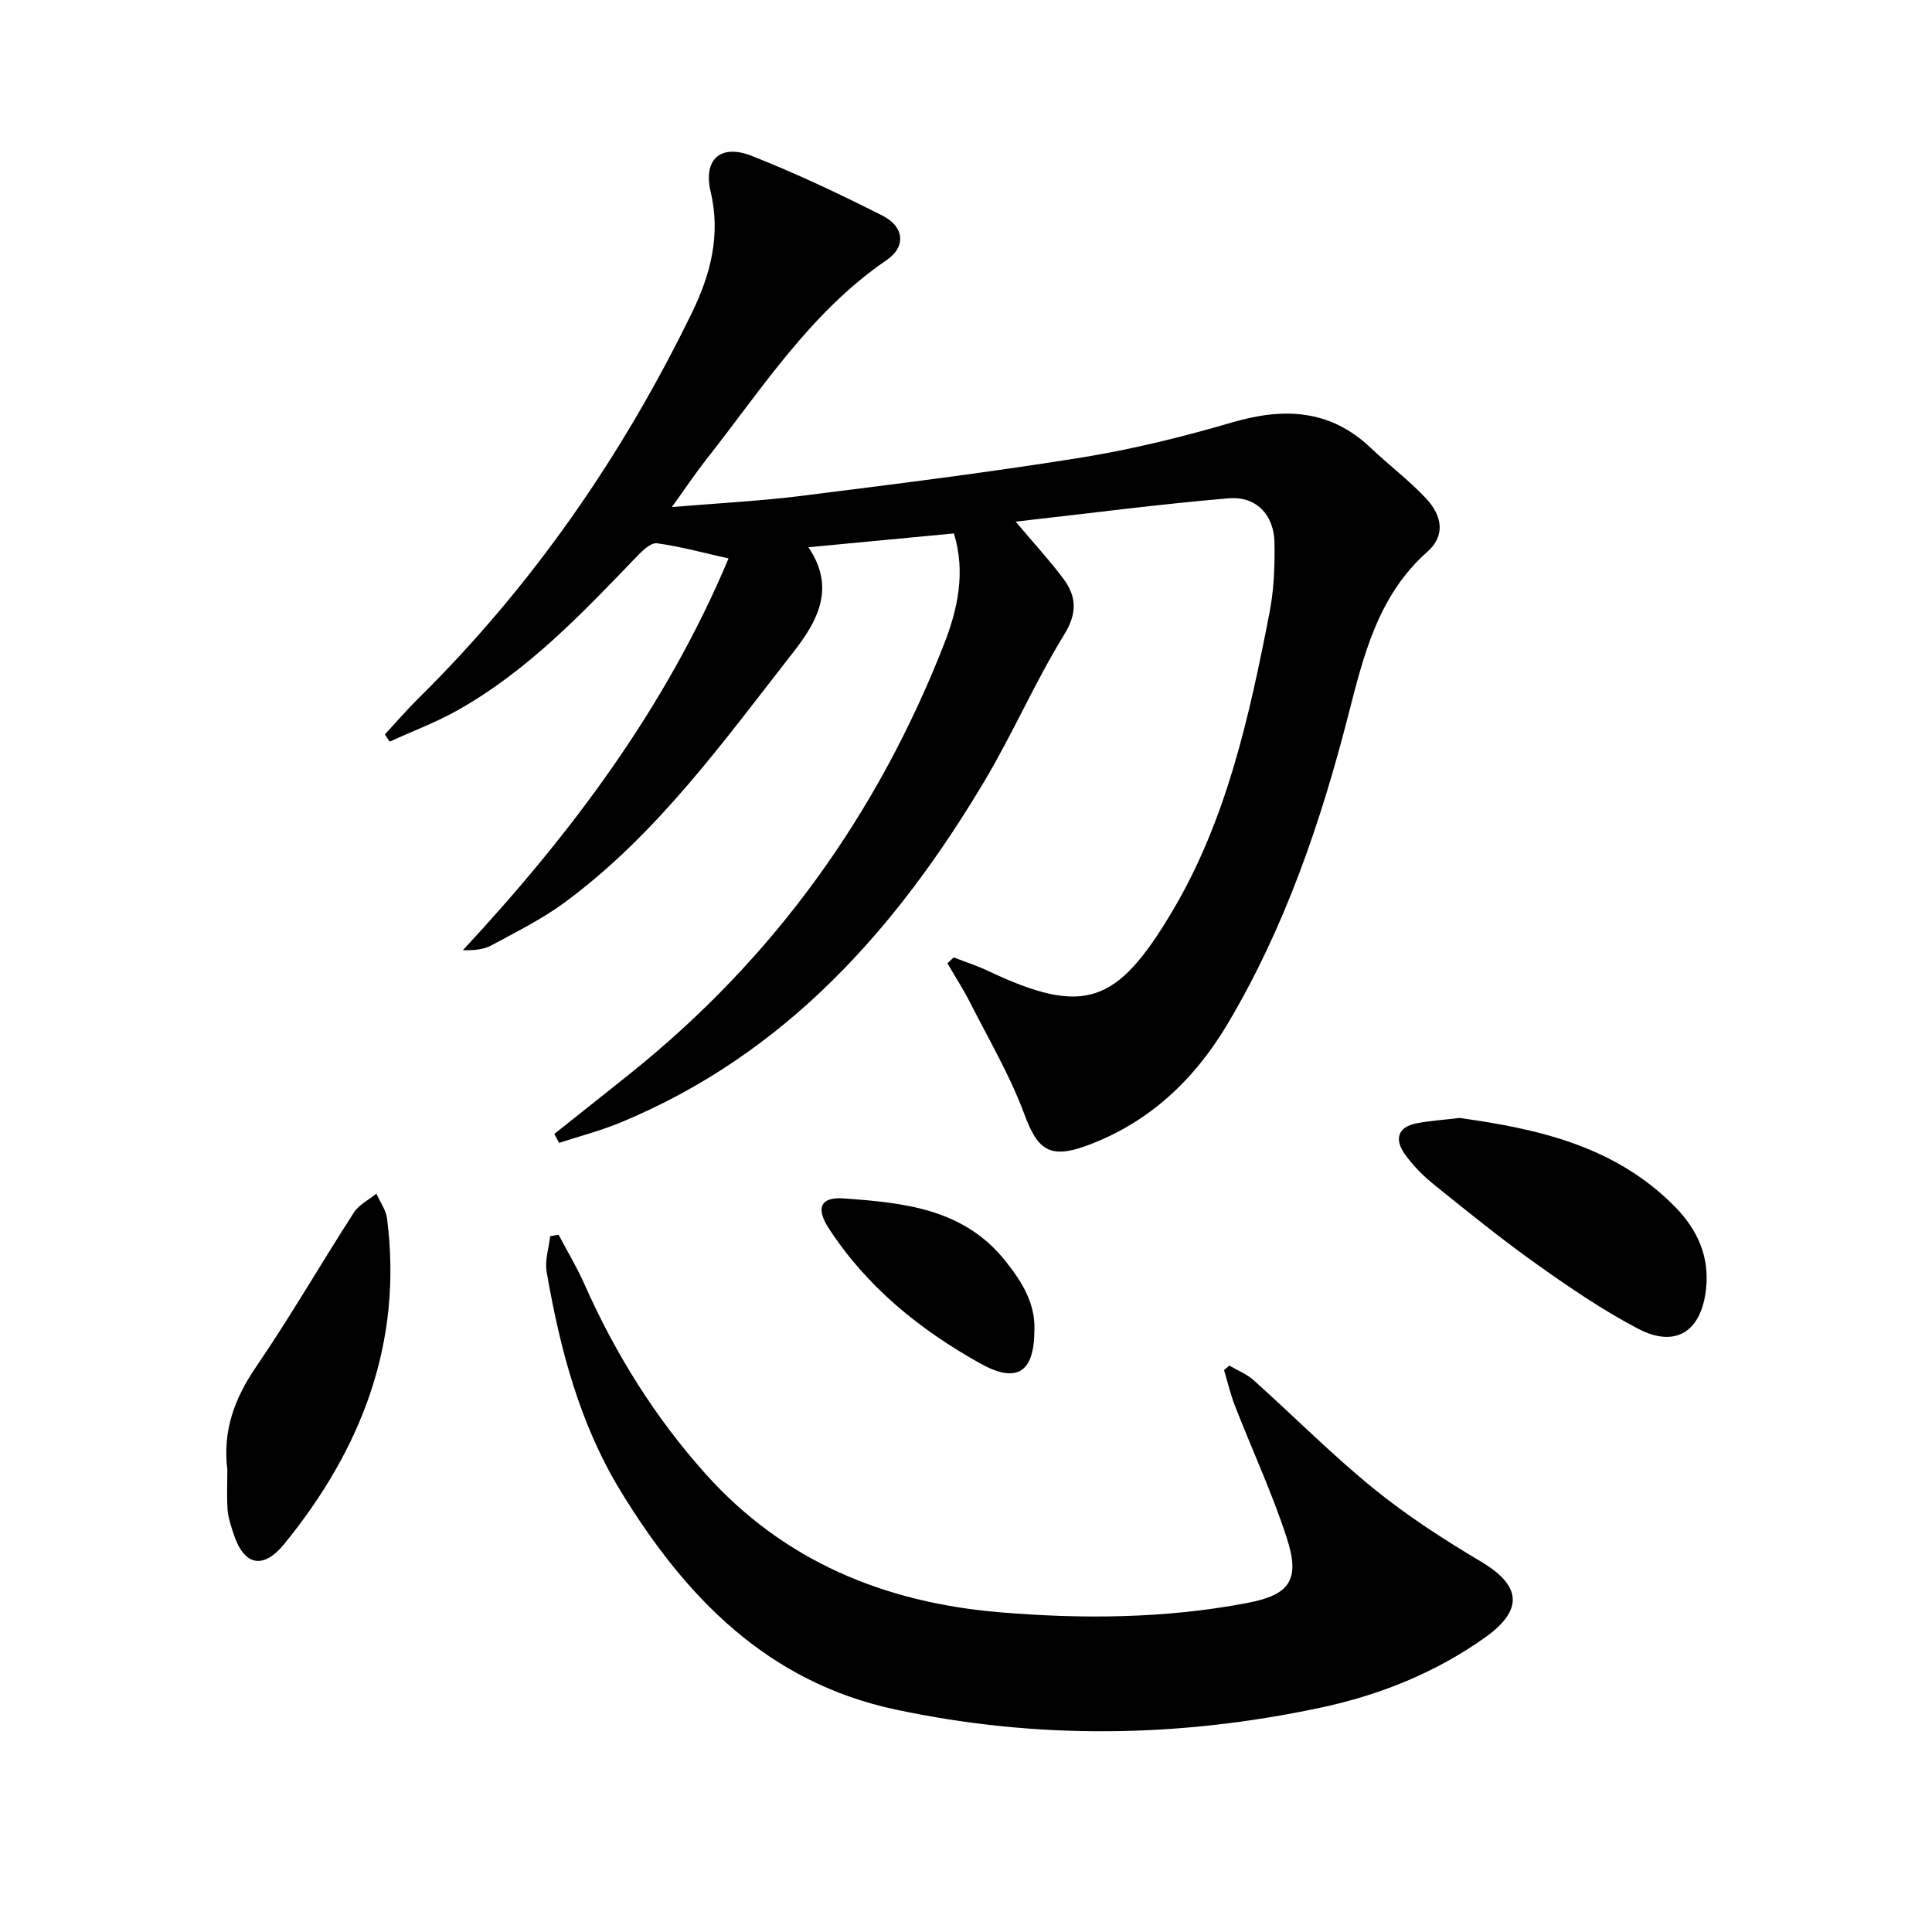
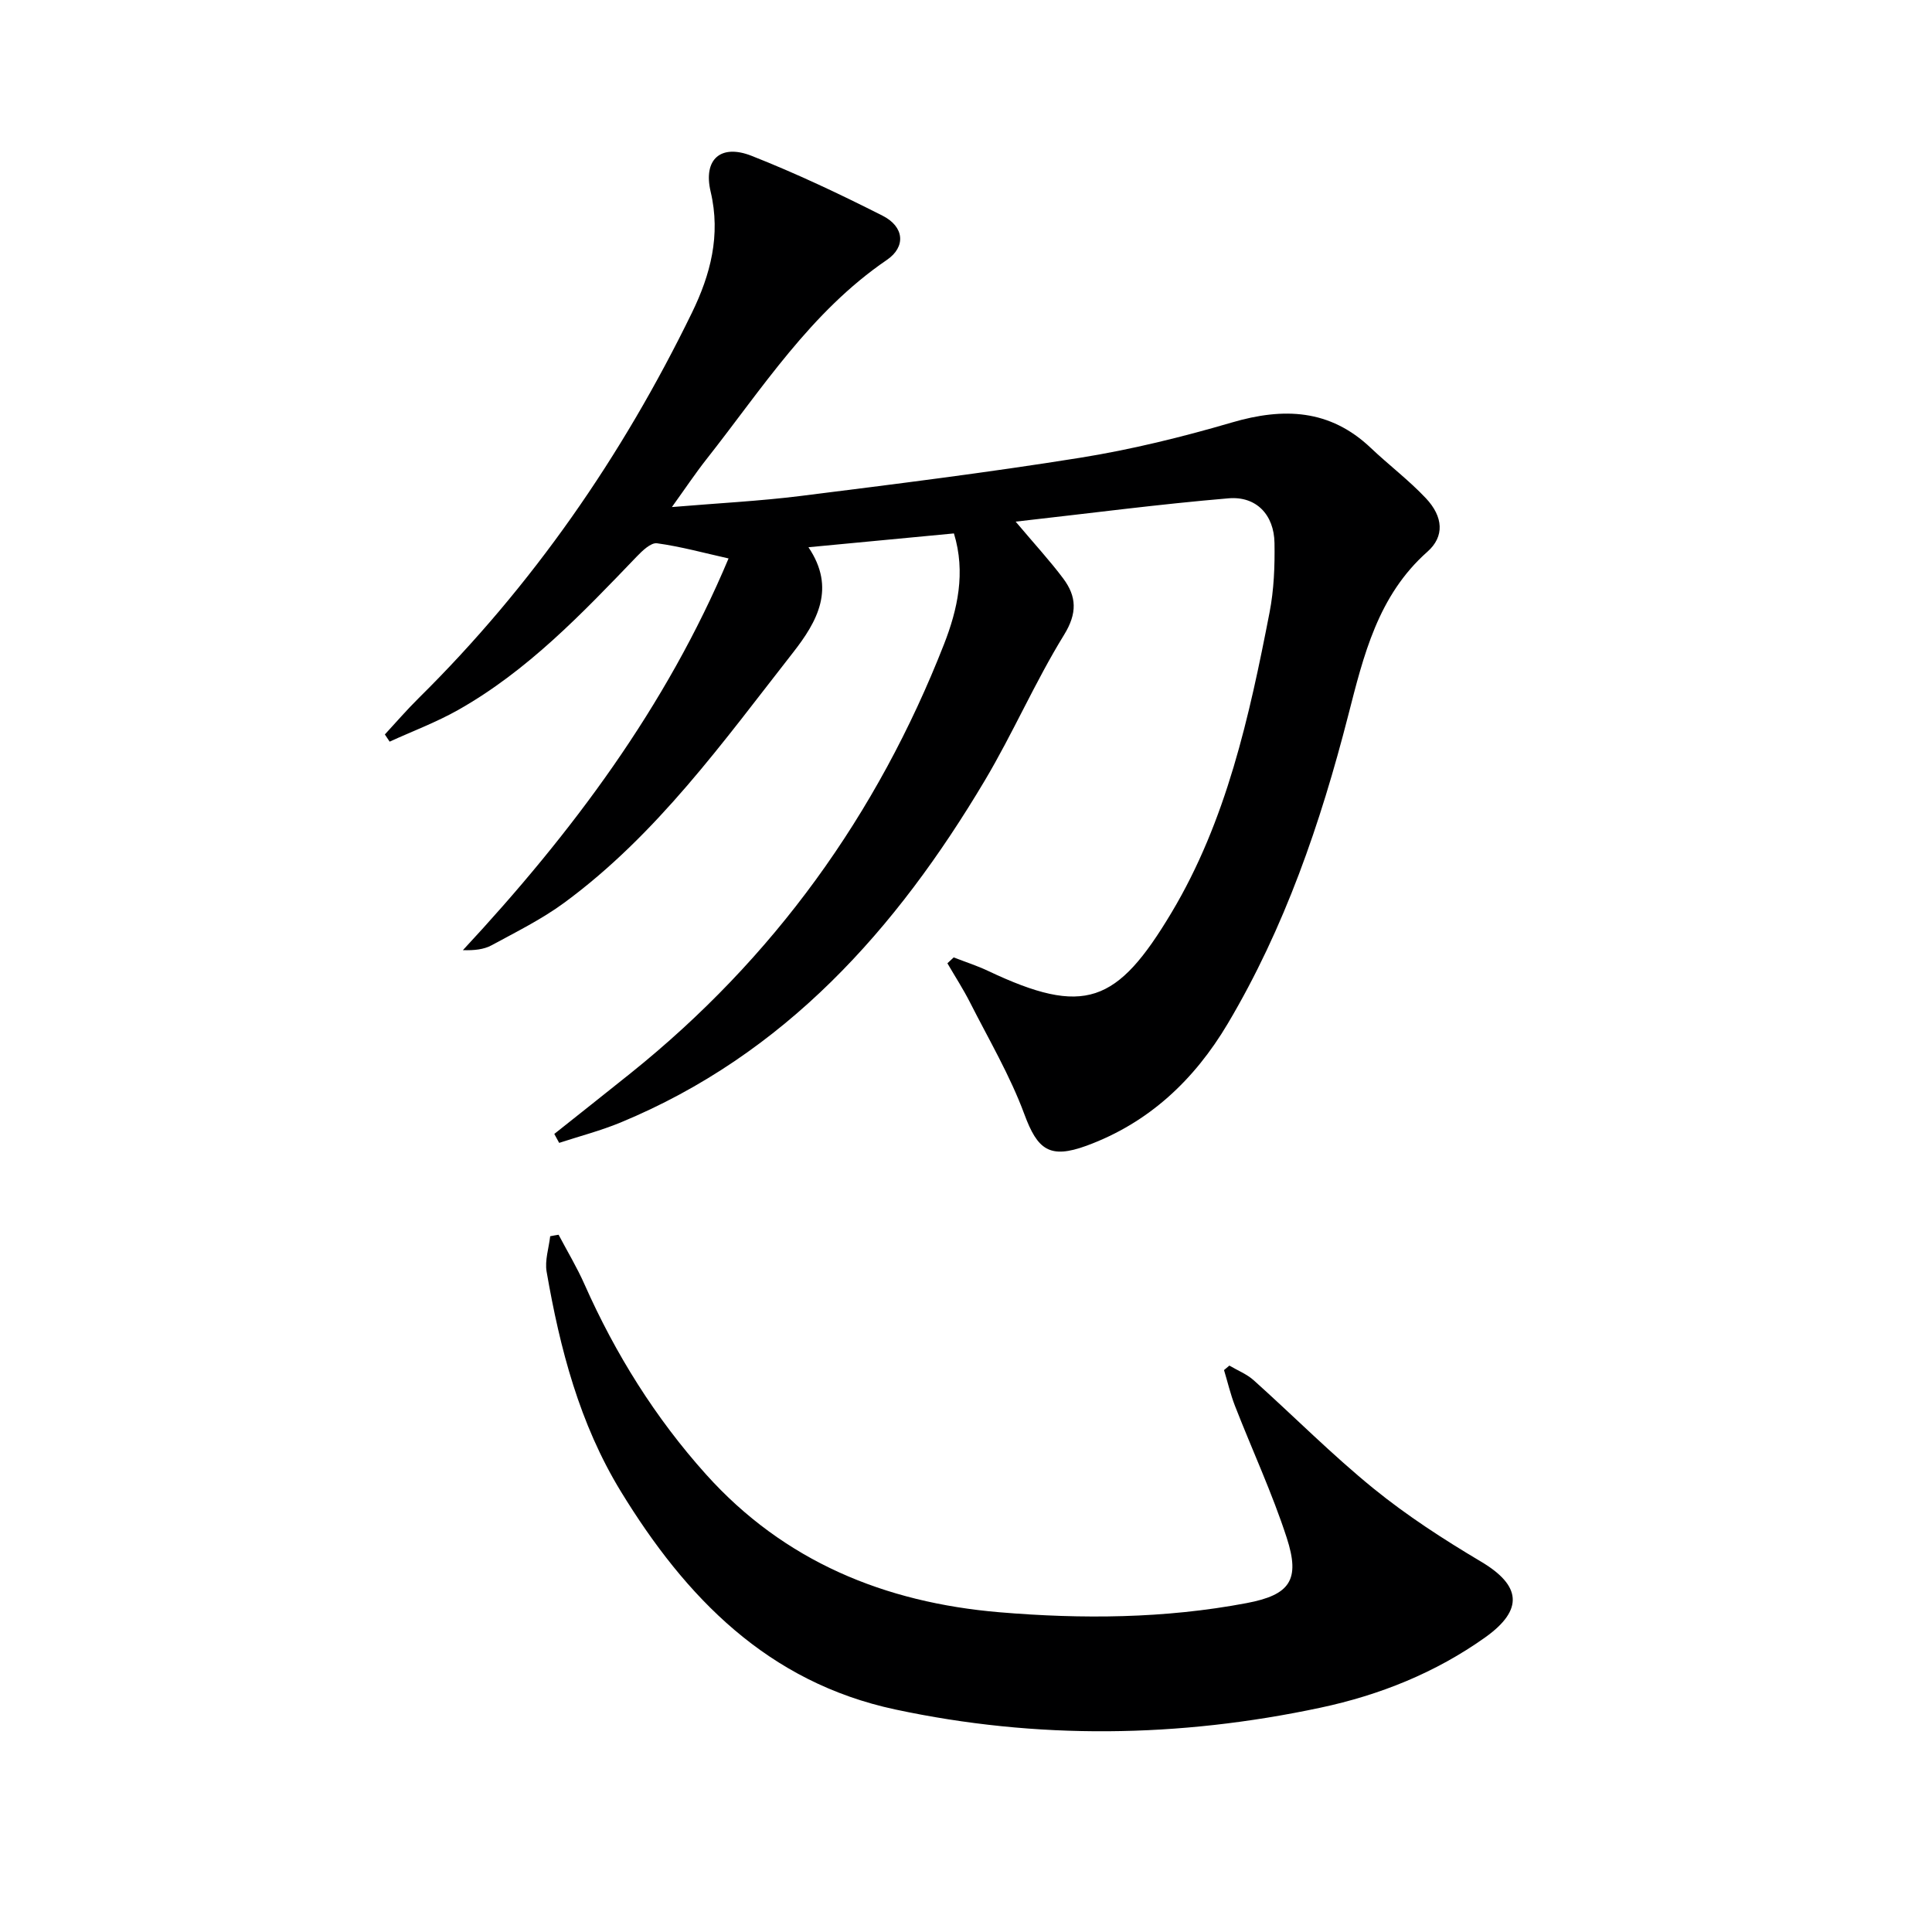
<svg xmlns="http://www.w3.org/2000/svg" enable-background="new 0 0 400 400" viewBox="0 0 400 400">
  <path d="m197.45 198.22c2.38.93 4.83 1.71 7.13 2.8 19.93 9.43 26.69 6.78 37.95-12.04 11.4-19.05 16.13-40.62 20.32-62.19.91-4.69 1.1-9.59 1.02-14.38-.09-5.81-3.75-9.72-9.5-9.24-14.34 1.21-28.62 3.09-44.09 4.83 4.04 4.79 7.13 8.14 9.84 11.76 2.79 3.73 2.96 7.18.17 11.7-5.99 9.73-10.56 20.33-16.41 30.16-18.32 30.78-41.36 56.69-75.39 70.78-4.12 1.7-8.47 2.83-12.72 4.22-.34-.62-.67-1.23-1.01-1.85 5.27-4.19 10.55-8.36 15.8-12.57 29.62-23.76 51.07-53.54 64.88-88.8 2.81-7.19 4.54-14.86 2.06-22.96-10.02.95-19.74 1.88-30.12 2.86 5.72 8.47 1.86 15.35-3.21 21.83-14.46 18.47-28.17 37.68-47.36 51.78-4.65 3.42-9.92 6.02-15.01 8.79-1.63.89-3.64 1.09-5.96 1.02 22.54-24.24 42.06-50.3 55-81.1-5.01-1.12-9.86-2.46-14.81-3.14-1.27-.17-3.05 1.55-4.22 2.77-11.31 11.79-22.58 23.63-36.99 31.76-4.51 2.54-9.42 4.38-14.15 6.54-.33-.5-.66-.99-.99-1.49 2.32-2.51 4.55-5.1 6.98-7.5 23.57-23.28 42.13-50.12 56.6-79.82 3.81-7.82 6.01-16.01 3.87-25.06-1.58-6.71 2.09-9.93 8.47-7.42 9.24 3.64 18.26 7.91 27.13 12.4 4.52 2.29 4.85 6.45.89 9.15-15.79 10.77-25.83 26.66-37.34 41.25-2.32 2.95-4.41 6.08-7.17 9.92 9.64-.81 18.24-1.24 26.76-2.31 19.27-2.42 38.56-4.82 57.73-7.89 10.61-1.7 21.14-4.29 31.45-7.31 10.71-3.14 20.29-2.77 28.76 5.27 3.74 3.55 7.89 6.68 11.41 10.42 3.6 3.83 3.88 7.91.32 11.06-10.28 9.1-13.23 21.53-16.42 33.95-5.72 22.27-13.13 43.9-24.93 63.77-6.9 11.62-16.32 20.53-29.23 25.27-7.65 2.8-10.16.83-12.88-6.53-2.96-8-7.36-15.47-11.24-23.12-1.41-2.78-3.12-5.42-4.69-8.12.43-.39.87-.8 1.3-1.22z" fill="#000001" />
  <path d="m115.65 255.64c1.8 3.42 3.81 6.75 5.37 10.28 6.39 14.4 14.66 27.65 25.16 39.34 16.16 18 37.01 26.54 60.75 28.54 17.11 1.44 34.21 1.31 51.14-1.89 9.01-1.7 11.18-4.77 8.33-13.54-3.02-9.29-7.17-18.2-10.72-27.32-.93-2.39-1.51-4.92-2.26-7.39l1.11-.93c1.7 1.01 3.62 1.76 5.06 3.06 8.3 7.44 16.17 15.39 24.8 22.4 6.93 5.63 14.52 10.54 22.21 15.11 8.32 4.93 8.94 9.96.91 15.69-10.29 7.33-21.86 11.96-34.13 14.57-29.29 6.24-58.67 6.64-88.02.37-26.39-5.64-43.39-23.16-56.83-45.16-8.56-14.02-12.6-29.55-15.36-45.49-.4-2.33.46-4.88.74-7.33.56-.12 1.15-.21 1.74-.31z" fill="#000001" />
-   <path d="m302.18 231.46c16.13 2.25 32.22 5.77 44.61 18.39 4.61 4.7 7.19 10.25 6.42 17.1-.97 8.71-6.29 12.22-14.06 8.15-7.31-3.83-14.21-8.54-20.96-13.34-7.31-5.2-14.3-10.86-21.28-16.49-2.3-1.85-4.46-4.04-6.14-6.44-2.04-2.91-1.41-5.49 2.46-6.25 2.74-.54 5.56-.71 8.95-1.12z" fill="#000001" />
-   <path d="m47.07 304.33c-1-8.16 1.5-14.82 5.93-21.31 7.12-10.42 13.44-21.39 20.28-32 1.05-1.62 3.08-2.61 4.65-3.89.76 1.73 1.99 3.39 2.21 5.19 3.28 25.66-5.3 47.69-21.23 67.27-4.53 5.57-8.5 4.52-10.64-2.28-.5-1.58-1.05-3.2-1.16-4.83-.18-2.83-.04-5.66-.04-8.15z" fill="#000001" />
-   <path d="m214.16 275.59c-.09 8.67-3.72 10.89-11.28 6.66-12.48-6.98-23.39-15.79-31.29-27.93-2.73-4.19-1.75-6.55 3.11-6.2 12.45.9 24.92 2.1 33.57 13.09 3.38 4.29 6.14 8.68 5.89 14.38z" fill="#000001" />
</svg>